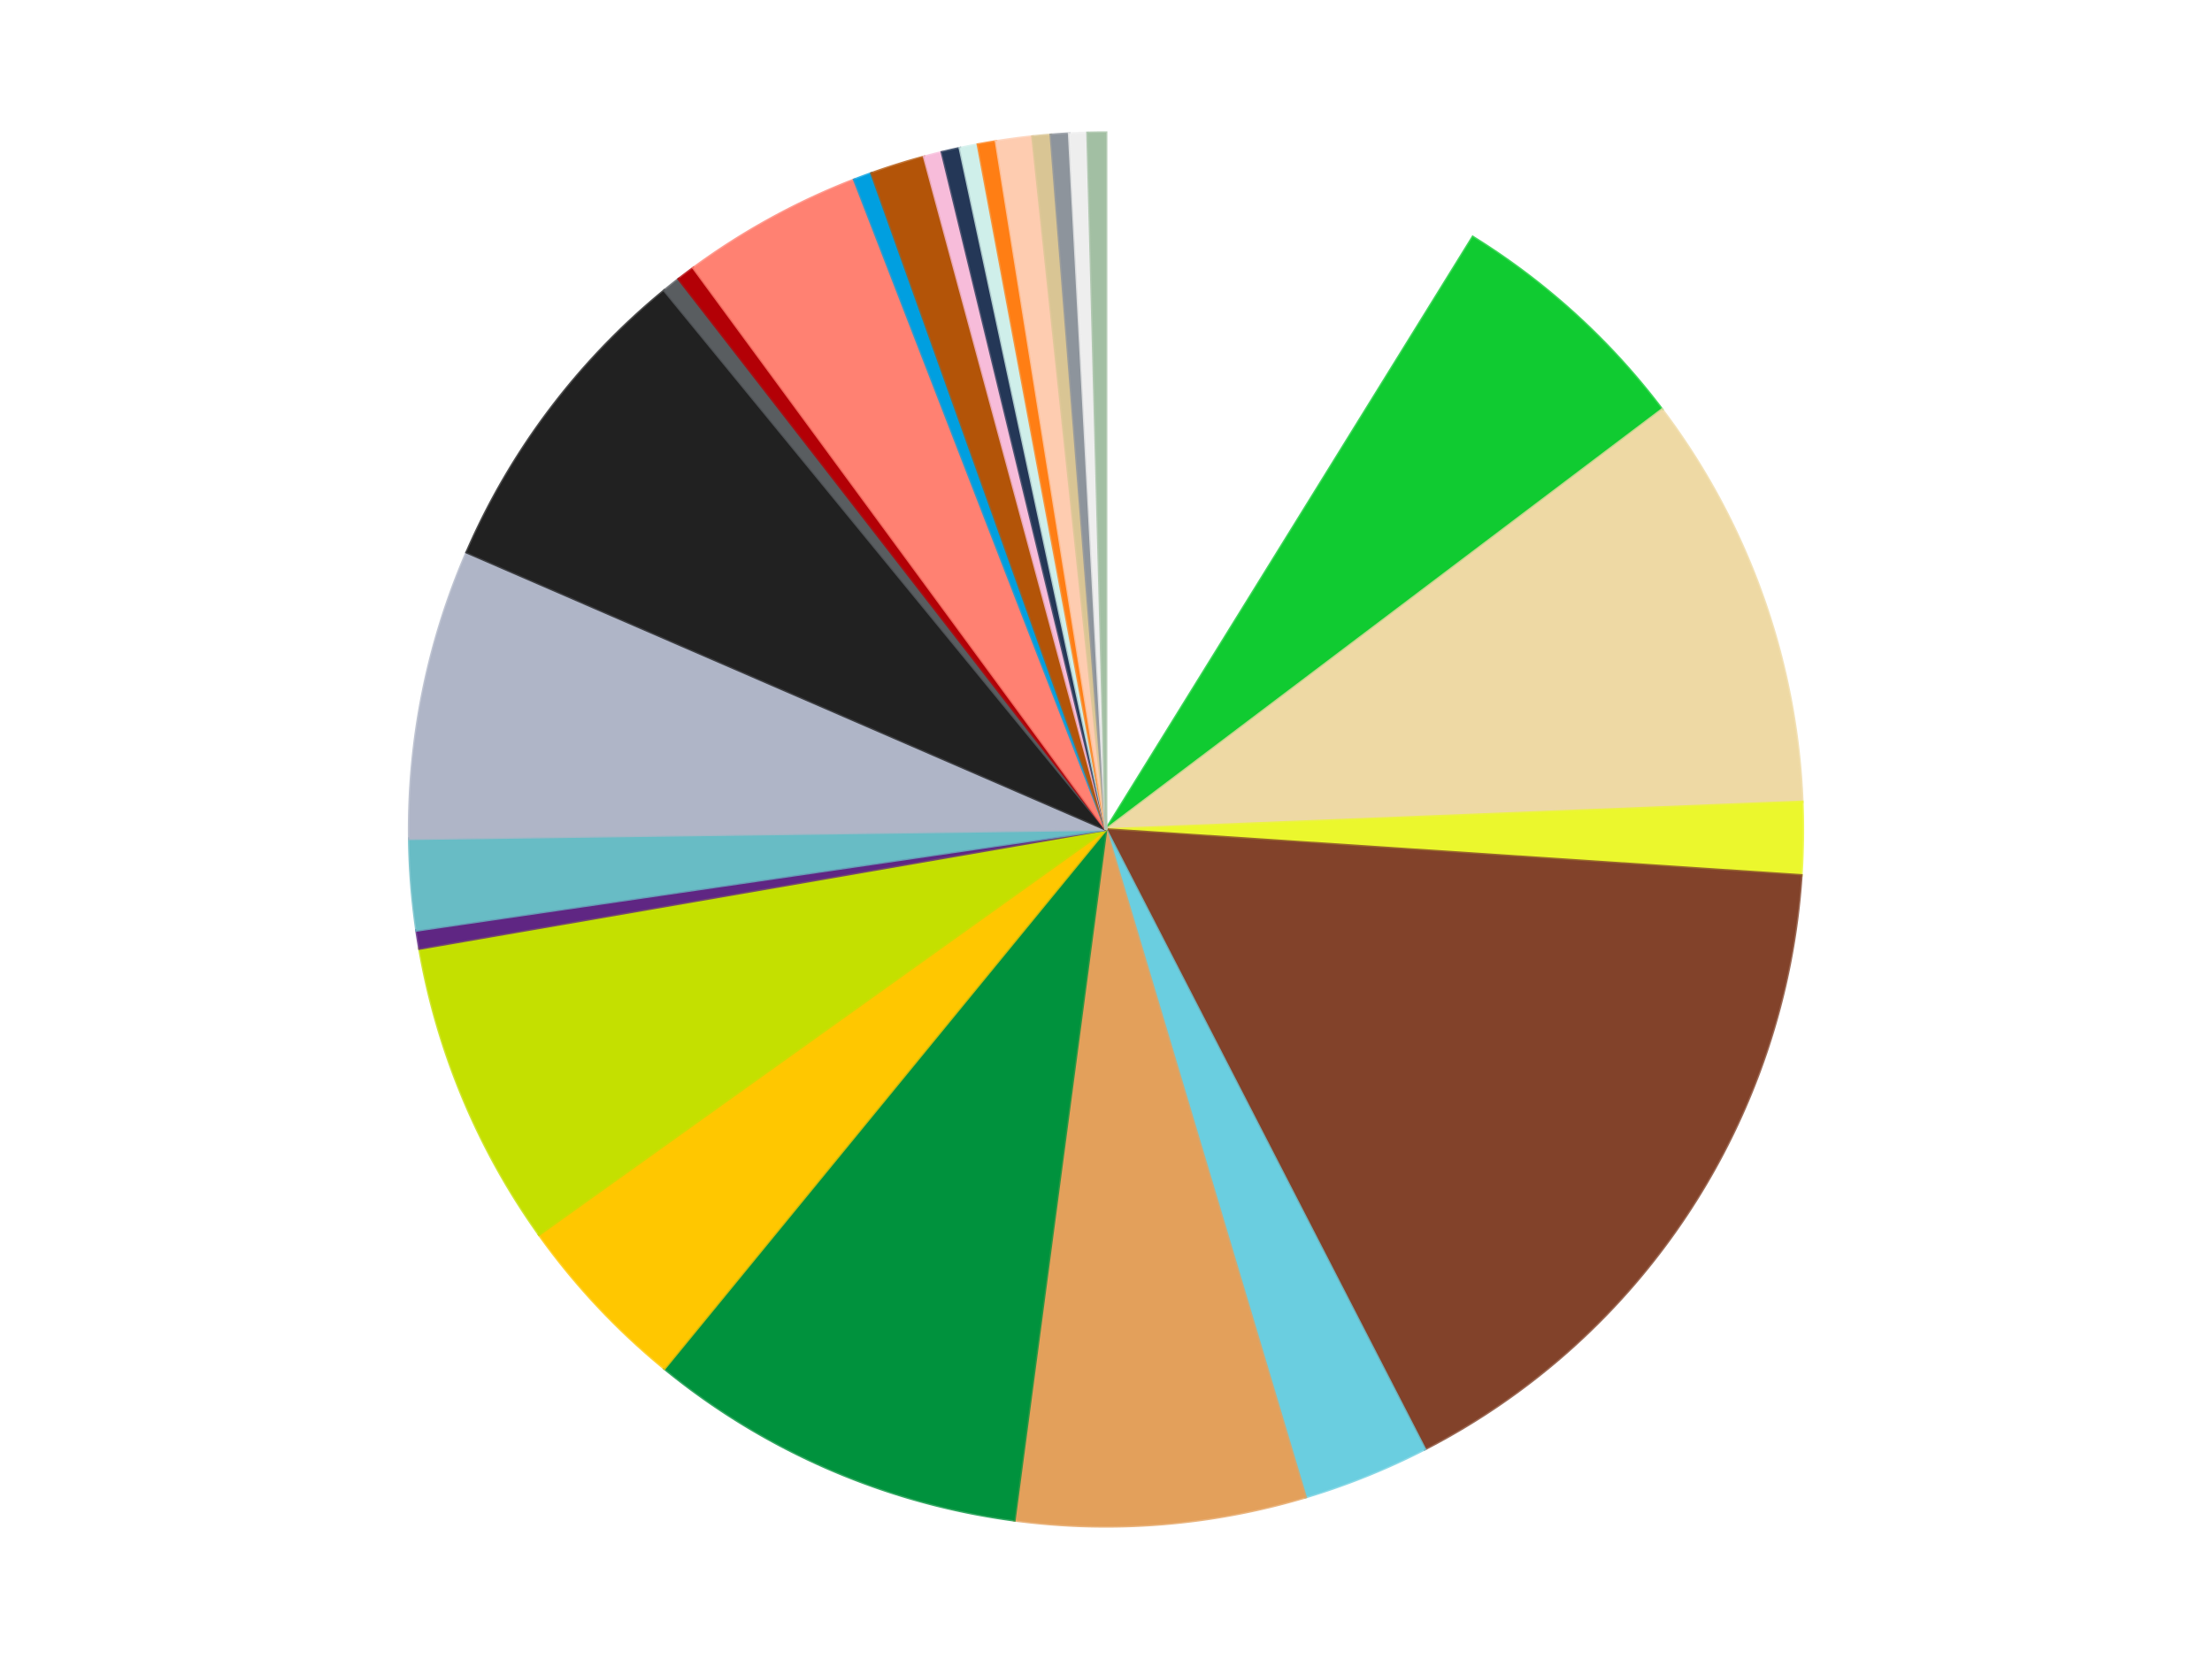
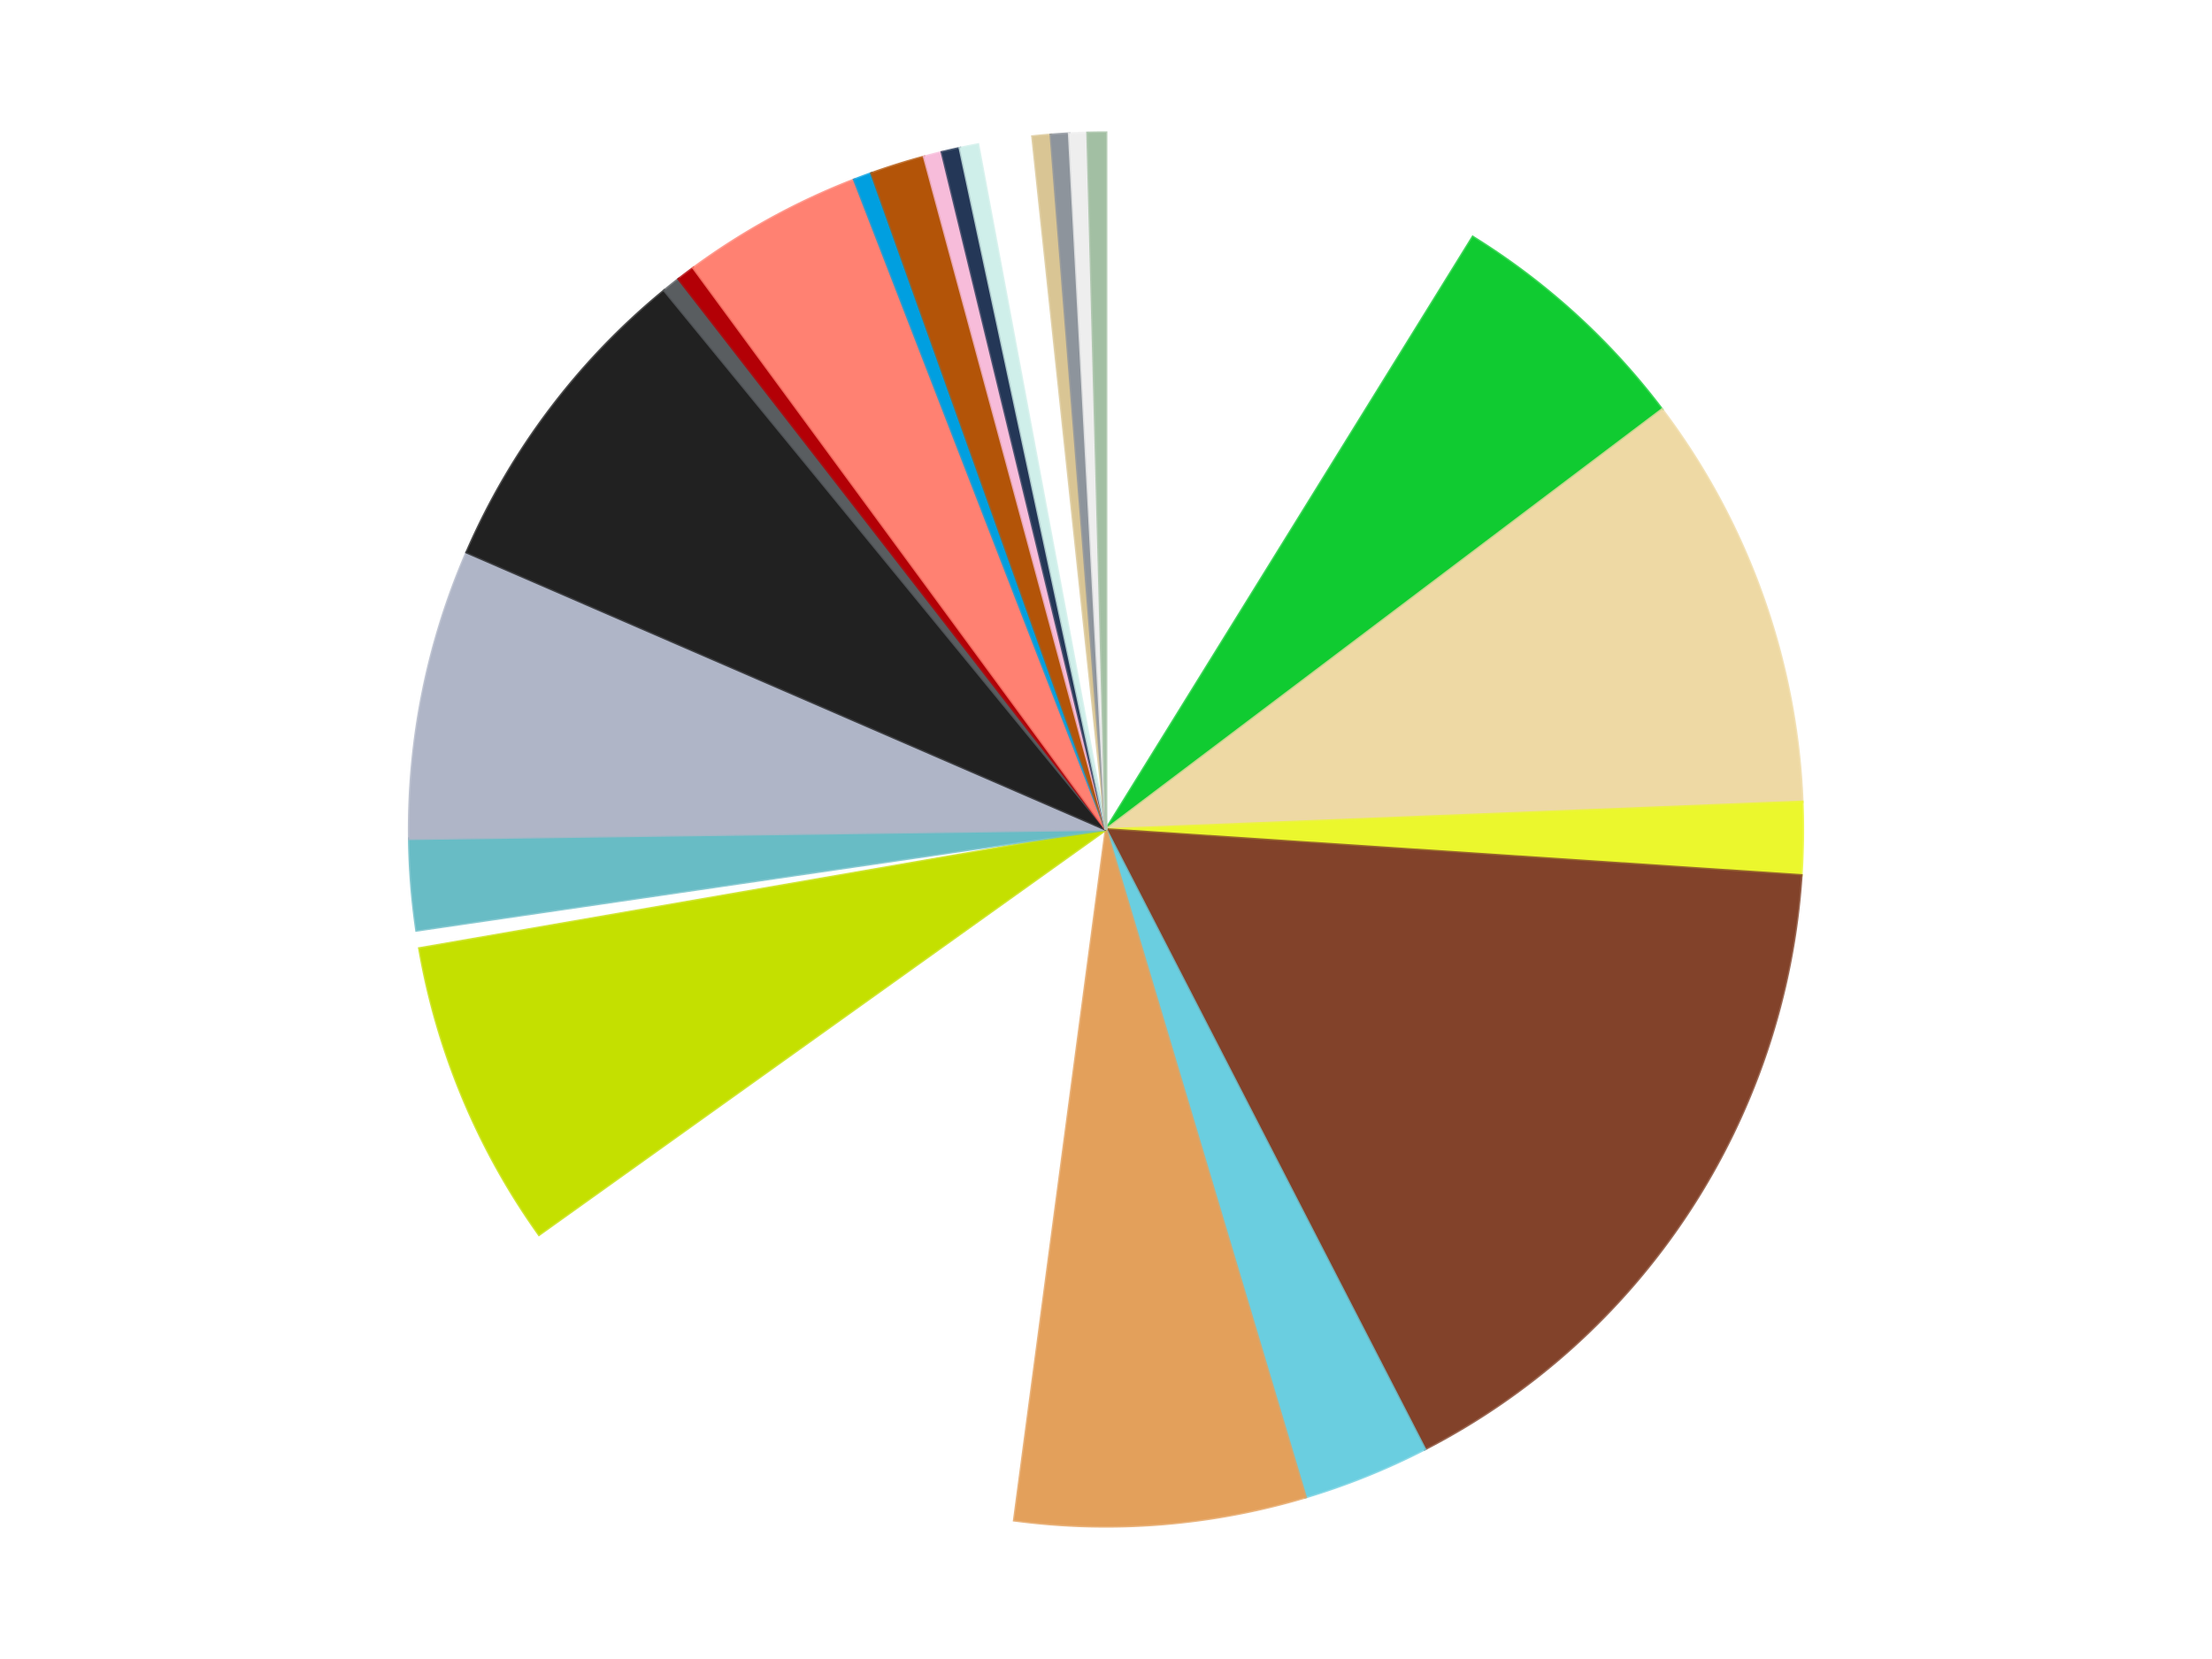
<svg xmlns="http://www.w3.org/2000/svg" xmlns:xlink="http://www.w3.org/1999/xlink" id="chart-5f100d90-0f64-4c87-b4ca-6d59356d524f" class="pygal-chart" viewBox="0 0 800 600">
  <defs>
    <style type="text/css">#chart-5f100d90-0f64-4c87-b4ca-6d59356d524f{-webkit-user-select:none;-webkit-font-smoothing:antialiased;font-family:Consolas,"Liberation Mono",Menlo,Courier,monospace}#chart-5f100d90-0f64-4c87-b4ca-6d59356d524f .title{font-family:Consolas,"Liberation Mono",Menlo,Courier,monospace;font-size:16px}#chart-5f100d90-0f64-4c87-b4ca-6d59356d524f .legends .legend text{font-family:Consolas,"Liberation Mono",Menlo,Courier,monospace;font-size:14px}#chart-5f100d90-0f64-4c87-b4ca-6d59356d524f .axis text{font-family:Consolas,"Liberation Mono",Menlo,Courier,monospace;font-size:10px}#chart-5f100d90-0f64-4c87-b4ca-6d59356d524f .axis text.major{font-family:Consolas,"Liberation Mono",Menlo,Courier,monospace;font-size:10px}#chart-5f100d90-0f64-4c87-b4ca-6d59356d524f .text-overlay text.value{font-family:Consolas,"Liberation Mono",Menlo,Courier,monospace;font-size:16px}#chart-5f100d90-0f64-4c87-b4ca-6d59356d524f .text-overlay text.label{font-family:Consolas,"Liberation Mono",Menlo,Courier,monospace;font-size:10px}#chart-5f100d90-0f64-4c87-b4ca-6d59356d524f .tooltip{font-family:Consolas,"Liberation Mono",Menlo,Courier,monospace;font-size:14px}#chart-5f100d90-0f64-4c87-b4ca-6d59356d524f text.no_data{font-family:Consolas,"Liberation Mono",Menlo,Courier,monospace;font-size:64px}
#chart-5f100d90-0f64-4c87-b4ca-6d59356d524f{background-color:transparent}#chart-5f100d90-0f64-4c87-b4ca-6d59356d524f path,#chart-5f100d90-0f64-4c87-b4ca-6d59356d524f line,#chart-5f100d90-0f64-4c87-b4ca-6d59356d524f rect,#chart-5f100d90-0f64-4c87-b4ca-6d59356d524f circle{-webkit-transition:150ms;-moz-transition:150ms;transition:150ms}#chart-5f100d90-0f64-4c87-b4ca-6d59356d524f .graph &gt; .background{fill:transparent}#chart-5f100d90-0f64-4c87-b4ca-6d59356d524f .plot &gt; .background{fill:transparent}#chart-5f100d90-0f64-4c87-b4ca-6d59356d524f .graph{fill:rgba(0,0,0,.87)}#chart-5f100d90-0f64-4c87-b4ca-6d59356d524f text.no_data{fill:rgba(0,0,0,1)}#chart-5f100d90-0f64-4c87-b4ca-6d59356d524f .title{fill:rgba(0,0,0,1)}#chart-5f100d90-0f64-4c87-b4ca-6d59356d524f .legends .legend text{fill:rgba(0,0,0,.87)}#chart-5f100d90-0f64-4c87-b4ca-6d59356d524f .legends .legend:hover text{fill:rgba(0,0,0,1)}#chart-5f100d90-0f64-4c87-b4ca-6d59356d524f .axis .line{stroke:rgba(0,0,0,1)}#chart-5f100d90-0f64-4c87-b4ca-6d59356d524f .axis .guide.line{stroke:rgba(0,0,0,.54)}#chart-5f100d90-0f64-4c87-b4ca-6d59356d524f .axis .major.line{stroke:rgba(0,0,0,.87)}#chart-5f100d90-0f64-4c87-b4ca-6d59356d524f .axis text.major{fill:rgba(0,0,0,1)}#chart-5f100d90-0f64-4c87-b4ca-6d59356d524f .axis.y .guides:hover .guide.line,#chart-5f100d90-0f64-4c87-b4ca-6d59356d524f .line-graph .axis.x .guides:hover .guide.line,#chart-5f100d90-0f64-4c87-b4ca-6d59356d524f .stackedline-graph .axis.x .guides:hover .guide.line,#chart-5f100d90-0f64-4c87-b4ca-6d59356d524f .xy-graph .axis.x .guides:hover .guide.line{stroke:rgba(0,0,0,1)}#chart-5f100d90-0f64-4c87-b4ca-6d59356d524f .axis .guides:hover text{fill:rgba(0,0,0,1)}#chart-5f100d90-0f64-4c87-b4ca-6d59356d524f .reactive{fill-opacity:1.0;stroke-opacity:.8;stroke-width:1}#chart-5f100d90-0f64-4c87-b4ca-6d59356d524f .ci{stroke:rgba(0,0,0,.87)}#chart-5f100d90-0f64-4c87-b4ca-6d59356d524f .reactive.active,#chart-5f100d90-0f64-4c87-b4ca-6d59356d524f .active .reactive{fill-opacity:0.6;stroke-opacity:.9;stroke-width:4}#chart-5f100d90-0f64-4c87-b4ca-6d59356d524f .ci .reactive.active{stroke-width:1.5}#chart-5f100d90-0f64-4c87-b4ca-6d59356d524f .series text{fill:rgba(0,0,0,1)}#chart-5f100d90-0f64-4c87-b4ca-6d59356d524f .tooltip rect{fill:transparent;stroke:rgba(0,0,0,1);-webkit-transition:opacity 150ms;-moz-transition:opacity 150ms;transition:opacity 150ms}#chart-5f100d90-0f64-4c87-b4ca-6d59356d524f .tooltip .label{fill:rgba(0,0,0,.87)}#chart-5f100d90-0f64-4c87-b4ca-6d59356d524f .tooltip .label{fill:rgba(0,0,0,.87)}#chart-5f100d90-0f64-4c87-b4ca-6d59356d524f .tooltip .legend{font-size:.8em;fill:rgba(0,0,0,.54)}#chart-5f100d90-0f64-4c87-b4ca-6d59356d524f .tooltip .x_label{font-size:.6em;fill:rgba(0,0,0,1)}#chart-5f100d90-0f64-4c87-b4ca-6d59356d524f .tooltip .xlink{font-size:.5em;text-decoration:underline}#chart-5f100d90-0f64-4c87-b4ca-6d59356d524f .tooltip .value{font-size:1.5em}#chart-5f100d90-0f64-4c87-b4ca-6d59356d524f .bound{font-size:.5em}#chart-5f100d90-0f64-4c87-b4ca-6d59356d524f .max-value{font-size:.75em;fill:rgba(0,0,0,.54)}#chart-5f100d90-0f64-4c87-b4ca-6d59356d524f .map-element{fill:transparent;stroke:rgba(0,0,0,.54) !important}#chart-5f100d90-0f64-4c87-b4ca-6d59356d524f .map-element .reactive{fill-opacity:inherit;stroke-opacity:inherit}#chart-5f100d90-0f64-4c87-b4ca-6d59356d524f .color-0,#chart-5f100d90-0f64-4c87-b4ca-6d59356d524f .color-0 a:visited{stroke:#f44336;fill:#f44336}#chart-5f100d90-0f64-4c87-b4ca-6d59356d524f .color-1,#chart-5f100d90-0f64-4c87-b4ca-6d59356d524f .color-1 a:visited{stroke:#3f51b5;fill:#3f51b5}#chart-5f100d90-0f64-4c87-b4ca-6d59356d524f .color-2,#chart-5f100d90-0f64-4c87-b4ca-6d59356d524f .color-2 a:visited{stroke:#009688;fill:#009688}#chart-5f100d90-0f64-4c87-b4ca-6d59356d524f .color-3,#chart-5f100d90-0f64-4c87-b4ca-6d59356d524f .color-3 a:visited{stroke:#ffc107;fill:#ffc107}#chart-5f100d90-0f64-4c87-b4ca-6d59356d524f .color-4,#chart-5f100d90-0f64-4c87-b4ca-6d59356d524f .color-4 a:visited{stroke:#ff5722;fill:#ff5722}#chart-5f100d90-0f64-4c87-b4ca-6d59356d524f .color-5,#chart-5f100d90-0f64-4c87-b4ca-6d59356d524f .color-5 a:visited{stroke:#9c27b0;fill:#9c27b0}#chart-5f100d90-0f64-4c87-b4ca-6d59356d524f .color-6,#chart-5f100d90-0f64-4c87-b4ca-6d59356d524f .color-6 a:visited{stroke:#03a9f4;fill:#03a9f4}#chart-5f100d90-0f64-4c87-b4ca-6d59356d524f .color-7,#chart-5f100d90-0f64-4c87-b4ca-6d59356d524f .color-7 a:visited{stroke:#8bc34a;fill:#8bc34a}#chart-5f100d90-0f64-4c87-b4ca-6d59356d524f .color-8,#chart-5f100d90-0f64-4c87-b4ca-6d59356d524f .color-8 a:visited{stroke:#ff9800;fill:#ff9800}#chart-5f100d90-0f64-4c87-b4ca-6d59356d524f .color-9,#chart-5f100d90-0f64-4c87-b4ca-6d59356d524f .color-9 a:visited{stroke:#e91e63;fill:#e91e63}#chart-5f100d90-0f64-4c87-b4ca-6d59356d524f .color-10,#chart-5f100d90-0f64-4c87-b4ca-6d59356d524f .color-10 a:visited{stroke:#2196f3;fill:#2196f3}#chart-5f100d90-0f64-4c87-b4ca-6d59356d524f .color-11,#chart-5f100d90-0f64-4c87-b4ca-6d59356d524f .color-11 a:visited{stroke:#4caf50;fill:#4caf50}#chart-5f100d90-0f64-4c87-b4ca-6d59356d524f .color-12,#chart-5f100d90-0f64-4c87-b4ca-6d59356d524f .color-12 a:visited{stroke:#ffeb3b;fill:#ffeb3b}#chart-5f100d90-0f64-4c87-b4ca-6d59356d524f .color-13,#chart-5f100d90-0f64-4c87-b4ca-6d59356d524f .color-13 a:visited{stroke:#673ab7;fill:#673ab7}#chart-5f100d90-0f64-4c87-b4ca-6d59356d524f .color-14,#chart-5f100d90-0f64-4c87-b4ca-6d59356d524f .color-14 a:visited{stroke:#00bcd4;fill:#00bcd4}#chart-5f100d90-0f64-4c87-b4ca-6d59356d524f .color-15,#chart-5f100d90-0f64-4c87-b4ca-6d59356d524f .color-15 a:visited{stroke:#cddc39;fill:#cddc39}#chart-5f100d90-0f64-4c87-b4ca-6d59356d524f .color-16,#chart-5f100d90-0f64-4c87-b4ca-6d59356d524f .color-16 a:visited{stroke:#9e9e9e;fill:#9e9e9e}#chart-5f100d90-0f64-4c87-b4ca-6d59356d524f .color-17,#chart-5f100d90-0f64-4c87-b4ca-6d59356d524f .color-17 a:visited{stroke:#607d8b;fill:#607d8b}#chart-5f100d90-0f64-4c87-b4ca-6d59356d524f .color-18,#chart-5f100d90-0f64-4c87-b4ca-6d59356d524f .color-18 a:visited{stroke:#7b0f07;fill:#7b0f07}#chart-5f100d90-0f64-4c87-b4ca-6d59356d524f .color-19,#chart-5f100d90-0f64-4c87-b4ca-6d59356d524f .color-19 a:visited{stroke:#141938;fill:#141938}#chart-5f100d90-0f64-4c87-b4ca-6d59356d524f .color-20,#chart-5f100d90-0f64-4c87-b4ca-6d59356d524f .color-20 a:visited{stroke:#000000;fill:#000000}#chart-5f100d90-0f64-4c87-b4ca-6d59356d524f .color-21,#chart-5f100d90-0f64-4c87-b4ca-6d59356d524f .color-21 a:visited{stroke:#5e4600;fill:#5e4600}#chart-5f100d90-0f64-4c87-b4ca-6d59356d524f .color-22,#chart-5f100d90-0f64-4c87-b4ca-6d59356d524f .color-22 a:visited{stroke:#791d00;fill:#791d00}#chart-5f100d90-0f64-4c87-b4ca-6d59356d524f .color-23,#chart-5f100d90-0f64-4c87-b4ca-6d59356d524f .color-23 a:visited{stroke:#220826;fill:#220826}#chart-5f100d90-0f64-4c87-b4ca-6d59356d524f .color-24,#chart-5f100d90-0f64-4c87-b4ca-6d59356d524f .color-24 a:visited{stroke:#01364e;fill:#01364e}#chart-5f100d90-0f64-4c87-b4ca-6d59356d524f .color-25,#chart-5f100d90-0f64-4c87-b4ca-6d59356d524f .color-25 a:visited{stroke:#344c19;fill:#344c19}#chart-5f100d90-0f64-4c87-b4ca-6d59356d524f .color-26,#chart-5f100d90-0f64-4c87-b4ca-6d59356d524f .color-26 a:visited{stroke:#573400;fill:#573400}#chart-5f100d90-0f64-4c87-b4ca-6d59356d524f .color-27,#chart-5f100d90-0f64-4c87-b4ca-6d59356d524f .color-27 a:visited{stroke:#560823;fill:#560823}#chart-5f100d90-0f64-4c87-b4ca-6d59356d524f .text-overlay .color-0 text{fill:black}#chart-5f100d90-0f64-4c87-b4ca-6d59356d524f .text-overlay .color-1 text{fill:black}#chart-5f100d90-0f64-4c87-b4ca-6d59356d524f .text-overlay .color-2 text{fill:black}#chart-5f100d90-0f64-4c87-b4ca-6d59356d524f .text-overlay .color-3 text{fill:black}#chart-5f100d90-0f64-4c87-b4ca-6d59356d524f .text-overlay .color-4 text{fill:black}#chart-5f100d90-0f64-4c87-b4ca-6d59356d524f .text-overlay .color-5 text{fill:black}#chart-5f100d90-0f64-4c87-b4ca-6d59356d524f .text-overlay .color-6 text{fill:black}#chart-5f100d90-0f64-4c87-b4ca-6d59356d524f .text-overlay .color-7 text{fill:black}#chart-5f100d90-0f64-4c87-b4ca-6d59356d524f .text-overlay .color-8 text{fill:black}#chart-5f100d90-0f64-4c87-b4ca-6d59356d524f .text-overlay .color-9 text{fill:black}#chart-5f100d90-0f64-4c87-b4ca-6d59356d524f .text-overlay .color-10 text{fill:black}#chart-5f100d90-0f64-4c87-b4ca-6d59356d524f .text-overlay .color-11 text{fill:black}#chart-5f100d90-0f64-4c87-b4ca-6d59356d524f .text-overlay .color-12 text{fill:black}#chart-5f100d90-0f64-4c87-b4ca-6d59356d524f .text-overlay .color-13 text{fill:black}#chart-5f100d90-0f64-4c87-b4ca-6d59356d524f .text-overlay .color-14 text{fill:black}#chart-5f100d90-0f64-4c87-b4ca-6d59356d524f .text-overlay .color-15 text{fill:black}#chart-5f100d90-0f64-4c87-b4ca-6d59356d524f .text-overlay .color-16 text{fill:black}#chart-5f100d90-0f64-4c87-b4ca-6d59356d524f .text-overlay .color-17 text{fill:black}#chart-5f100d90-0f64-4c87-b4ca-6d59356d524f .text-overlay .color-18 text{fill:black}#chart-5f100d90-0f64-4c87-b4ca-6d59356d524f .text-overlay .color-19 text{fill:white}#chart-5f100d90-0f64-4c87-b4ca-6d59356d524f .text-overlay .color-20 text{fill:white}#chart-5f100d90-0f64-4c87-b4ca-6d59356d524f .text-overlay .color-21 text{fill:black}#chart-5f100d90-0f64-4c87-b4ca-6d59356d524f .text-overlay .color-22 text{fill:black}#chart-5f100d90-0f64-4c87-b4ca-6d59356d524f .text-overlay .color-23 text{fill:white}#chart-5f100d90-0f64-4c87-b4ca-6d59356d524f .text-overlay .color-24 text{fill:white}#chart-5f100d90-0f64-4c87-b4ca-6d59356d524f .text-overlay .color-25 text{fill:black}#chart-5f100d90-0f64-4c87-b4ca-6d59356d524f .text-overlay .color-26 text{fill:white}#chart-5f100d90-0f64-4c87-b4ca-6d59356d524f .text-overlay .color-27 text{fill:black}
#chart-5f100d90-0f64-4c87-b4ca-6d59356d524f text.no_data{text-anchor:middle}#chart-5f100d90-0f64-4c87-b4ca-6d59356d524f .guide.line{fill:none}#chart-5f100d90-0f64-4c87-b4ca-6d59356d524f .centered{text-anchor:middle}#chart-5f100d90-0f64-4c87-b4ca-6d59356d524f .title{text-anchor:middle}#chart-5f100d90-0f64-4c87-b4ca-6d59356d524f .legends .legend text{fill-opacity:1}#chart-5f100d90-0f64-4c87-b4ca-6d59356d524f .axis.x text{text-anchor:middle}#chart-5f100d90-0f64-4c87-b4ca-6d59356d524f .axis.x:not(.web) text[transform]{text-anchor:start}#chart-5f100d90-0f64-4c87-b4ca-6d59356d524f .axis.x:not(.web) text[transform].backwards{text-anchor:end}#chart-5f100d90-0f64-4c87-b4ca-6d59356d524f .axis.y text{text-anchor:end}#chart-5f100d90-0f64-4c87-b4ca-6d59356d524f .axis.y text[transform].backwards{text-anchor:start}#chart-5f100d90-0f64-4c87-b4ca-6d59356d524f .axis.y2 text{text-anchor:start}#chart-5f100d90-0f64-4c87-b4ca-6d59356d524f .axis.y2 text[transform].backwards{text-anchor:end}#chart-5f100d90-0f64-4c87-b4ca-6d59356d524f .axis .guide.line{stroke-dasharray:4,4;stroke:black}#chart-5f100d90-0f64-4c87-b4ca-6d59356d524f .axis .major.guide.line{stroke-dasharray:6,6;stroke:black}#chart-5f100d90-0f64-4c87-b4ca-6d59356d524f .horizontal .axis.y .guide.line,#chart-5f100d90-0f64-4c87-b4ca-6d59356d524f .horizontal .axis.y2 .guide.line,#chart-5f100d90-0f64-4c87-b4ca-6d59356d524f .vertical .axis.x .guide.line{opacity:0}#chart-5f100d90-0f64-4c87-b4ca-6d59356d524f .horizontal .axis.always_show .guide.line,#chart-5f100d90-0f64-4c87-b4ca-6d59356d524f .vertical .axis.always_show .guide.line{opacity:1 !important}#chart-5f100d90-0f64-4c87-b4ca-6d59356d524f .axis.y .guides:hover .guide.line,#chart-5f100d90-0f64-4c87-b4ca-6d59356d524f .axis.y2 .guides:hover .guide.line,#chart-5f100d90-0f64-4c87-b4ca-6d59356d524f .axis.x .guides:hover .guide.line{opacity:1}#chart-5f100d90-0f64-4c87-b4ca-6d59356d524f .axis .guides:hover text{opacity:1}#chart-5f100d90-0f64-4c87-b4ca-6d59356d524f .nofill{fill:none}#chart-5f100d90-0f64-4c87-b4ca-6d59356d524f .subtle-fill{fill-opacity:.2}#chart-5f100d90-0f64-4c87-b4ca-6d59356d524f .dot{stroke-width:1px;fill-opacity:1;stroke-opacity:1}#chart-5f100d90-0f64-4c87-b4ca-6d59356d524f .dot.active{stroke-width:5px}#chart-5f100d90-0f64-4c87-b4ca-6d59356d524f .dot.negative{fill:transparent}#chart-5f100d90-0f64-4c87-b4ca-6d59356d524f text,#chart-5f100d90-0f64-4c87-b4ca-6d59356d524f tspan{stroke:none !important}#chart-5f100d90-0f64-4c87-b4ca-6d59356d524f .series text.active{opacity:1}#chart-5f100d90-0f64-4c87-b4ca-6d59356d524f .tooltip rect{fill-opacity:.95;stroke-width:.5}#chart-5f100d90-0f64-4c87-b4ca-6d59356d524f .tooltip text{fill-opacity:1}#chart-5f100d90-0f64-4c87-b4ca-6d59356d524f .showable{visibility:hidden}#chart-5f100d90-0f64-4c87-b4ca-6d59356d524f .showable.shown{visibility:visible}#chart-5f100d90-0f64-4c87-b4ca-6d59356d524f .gauge-background{fill:rgba(229,229,229,1);stroke:none}#chart-5f100d90-0f64-4c87-b4ca-6d59356d524f .bg-lines{stroke:transparent;stroke-width:2px}</style>
    <script type="text/javascript">window.pygal = window.pygal || {};window.pygal.config = window.pygal.config || {};window.pygal.config['5f100d90-0f64-4c87-b4ca-6d59356d524f'] = {"allow_interruptions": false, "box_mode": "extremes", "classes": ["pygal-chart"], "css": ["file://style.css", "file://graph.css"], "defs": [], "disable_xml_declaration": false, "dots_size": 2.5, "dynamic_print_values": false, "explicit_size": false, "fill": false, "force_uri_protocol": "https", "formatter": null, "half_pie": false, "height": 600, "include_x_axis": false, "inner_radius": 0, "interpolate": null, "interpolation_parameters": {}, "interpolation_precision": 250, "inverse_y_axis": false, "js": ["//kozea.github.io/pygal.js/2.0.x/pygal-tooltips.min.js"], "legend_at_bottom": false, "legend_at_bottom_columns": null, "legend_box_size": 12, "logarithmic": false, "margin": 20, "margin_bottom": null, "margin_left": null, "margin_right": null, "margin_top": null, "max_scale": 16, "min_scale": 4, "missing_value_fill_truncation": "x", "no_data_text": "No data", "no_prefix": false, "order_min": null, "pretty_print": false, "print_labels": false, "print_values": false, "print_values_position": "center", "print_zeroes": true, "range": null, "rounded_bars": null, "secondary_range": null, "show_dots": true, "show_legend": false, "show_minor_x_labels": true, "show_minor_y_labels": true, "show_only_major_dots": false, "show_x_guides": false, "show_x_labels": true, "show_y_guides": true, "show_y_labels": true, "spacing": 10, "stack_from_top": false, "strict": false, "stroke": true, "stroke_style": null, "style": {"background": "transparent", "ci_colors": [], "colors": ["#F44336", "#3F51B5", "#009688", "#FFC107", "#FF5722", "#9C27B0", "#03A9F4", "#8BC34A", "#FF9800", "#E91E63", "#2196F3", "#4CAF50", "#FFEB3B", "#673AB7", "#00BCD4", "#CDDC39", "#9E9E9E", "#607D8B"], "dot_opacity": "1", "font_family": "Consolas, \"Liberation Mono\", Menlo, Courier, monospace", "foreground": "rgba(0, 0, 0, .87)", "foreground_strong": "rgba(0, 0, 0, 1)", "foreground_subtle": "rgba(0, 0, 0, .54)", "guide_stroke_color": "black", "guide_stroke_dasharray": "4,4", "label_font_family": "Consolas, \"Liberation Mono\", Menlo, Courier, monospace", "label_font_size": 10, "legend_font_family": "Consolas, \"Liberation Mono\", Menlo, Courier, monospace", "legend_font_size": 14, "major_guide_stroke_color": "black", "major_guide_stroke_dasharray": "6,6", "major_label_font_family": "Consolas, \"Liberation Mono\", Menlo, Courier, monospace", "major_label_font_size": 10, "no_data_font_family": "Consolas, \"Liberation Mono\", Menlo, Courier, monospace", "no_data_font_size": 64, "opacity": "1.0", "opacity_hover": "0.6", "plot_background": "transparent", "stroke_opacity": ".8", "stroke_opacity_hover": ".9", "stroke_width": "1", "stroke_width_hover": "4", "title_font_family": "Consolas, \"Liberation Mono\", Menlo, Courier, monospace", "title_font_size": 16, "tooltip_font_family": "Consolas, \"Liberation Mono\", Menlo, Courier, monospace", "tooltip_font_size": 14, "transition": "150ms", "value_background": "rgba(229, 229, 229, 1)", "value_colors": [], "value_font_family": "Consolas, \"Liberation Mono\", Menlo, Courier, monospace", "value_font_size": 16, "value_label_font_family": "Consolas, \"Liberation Mono\", Menlo, Courier, monospace", "value_label_font_size": 10}, "title": null, "tooltip_border_radius": 0, "tooltip_fancy_mode": true, "truncate_label": null, "truncate_legend": null, "width": 800, "x_label_rotation": 0, "x_labels": null, "x_labels_major": null, "x_labels_major_count": null, "x_labels_major_every": null, "x_title": null, "xrange": null, "y_label_rotation": 0, "y_labels": null, "y_labels_major": null, "y_labels_major_count": null, "y_labels_major_every": null, "y_title": null, "zero": 0, "legends": ["White", "Bright Green", "Tan", "Trans-Yellow", "Reddish Brown", "Medium Azure", "Medium Nougat", "Green", "Bright Light Orange", "Lime", "Dark Purple", "Trans-Light Blue", "Light Bluish Gray", "Black", "Dark Bluish Gray", "Red", "Coral", "Dark Azure", "Dark Orange", "Bright Pink", "Dark Blue", "Light Aqua", "Orange", "Light Nougat", "Medium Tan", "Flat Silver", "Trans-Clear", "Sand Green"]}</script>
    <script type="text/javascript" xlink:href="https://kozea.github.io/pygal.js/2.0.x/pygal-tooltips.min.js" />
  </defs>
  <title>Pygal</title>
  <g class="graph pie-graph vertical">
    <rect x="0" y="0" width="800" height="600" class="background" />
    <g transform="translate(20, 20)" class="plot">
      <rect x="0" y="0" width="760" height="560" class="background" />
      <g class="series serie-0 color-0">
        <g class="slices">
          <g class="slice" style="fill: #FFFFFF; stroke: #FFFFFF">
            <path d="M380 28 A252 252 0 0 1 512.661 65.745 L380 280 A0 0 0 0 0 380 280 z" class="slice reactive tooltip-trigger" />
            <desc class="value">21</desc>
            <desc class="x centered">414.48153674908247</desc>
            <desc class="y centered">158.8099689602248</desc>
          </g>
        </g>
      </g>
      <g class="series serie-1 color-1">
        <g class="slices">
          <g class="slice" style="fill: #10CB31; stroke: #10CB31">
            <path d="M512.661 65.745 A252 252 0 0 1 581.1 128.136 L380 280 A0 0 0 0 0 380 280 z" class="slice reactive tooltip-trigger" />
            <desc class="value">14</desc>
            <desc class="x centered">464.8856510994662</desc>
            <desc class="y centered">186.88487643019695</desc>
          </g>
        </g>
      </g>
      <g class="series serie-2 color-2">
        <g class="slices">
          <g class="slice" style="fill: #EED9A4; stroke: #EED9A4">
            <path d="M581.1 128.136 A252 252 0 0 1 631.802 270.023 L380 280 A0 0 0 0 0 380 280 z" class="slice reactive tooltip-trigger" />
            <desc class="value">23</desc>
            <desc class="x centered">498.65205192859065</desc>
            <desc class="y centered">237.60081872093485</desc>
          </g>
        </g>
      </g>
      <g class="series serie-3 color-3">
        <g class="slices">
          <g class="slice" style="fill: #EBF72D; stroke: #EBF72D">
            <path d="M631.802 270.023 A252 252 0 0 1 631.451 296.62 L380 280 A0 0 0 0 0 380 280 z" class="slice reactive tooltip-trigger" />
            <desc class="value">4</desc>
            <desc class="x centered">505.9890230907238</desc>
            <desc class="y centered">281.6631478121556</desc>
          </g>
        </g>
      </g>
      <g class="series serie-4 color-4">
        <g class="slices">
          <g class="slice" style="fill: #82422A; stroke: #82422A">
            <path d="M631.451 296.62 A252 252 0 0 1 495.294 504.079 L380 280 A0 0 0 0 0 380 280 z" class="slice reactive tooltip-trigger" />
            <desc class="value">39</desc>
            <desc class="x centered">485.3391132529107</desc>
            <desc class="y centered">349.1351662982773</desc>
          </g>
        </g>
      </g>
      <g class="series serie-5 color-5">
        <g class="slices">
          <g class="slice" style="fill: #6ACEE0; stroke: #6ACEE0">
            <path d="M495.294 504.079 A252 252 0 0 1 452.156 521.449 L380 280 A0 0 0 0 0 380 280 z" class="slice reactive tooltip-trigger" />
            <desc class="value">7</desc>
            <desc class="x centered">427.06332377081446</desc>
            <desc class="y centered">396.8804669551054</desc>
          </g>
        </g>
      </g>
      <g class="series serie-6 color-6">
        <g class="slices">
          <g class="slice" style="fill: #E3A05B; stroke: #E3A05B">
            <path d="M452.156 521.449 A252 252 0 0 1 346.833 529.808 L380 280 A0 0 0 0 0 380 280 z" class="slice reactive tooltip-trigger" />
            <desc class="value">16</desc>
            <desc class="x centered">389.9687473541715</desc>
            <desc class="y centered">405.6050320496305</desc>
          </g>
        </g>
      </g>
      <g class="series serie-7 color-7">
        <g class="slices">
          <g class="slice" style="fill: #00923D; stroke: #00923D">
-             <path d="M346.833 529.808 A252 252 0 0 1 220.294 474.93 L380 280 A0 0 0 0 0 380 280 z" class="slice reactive tooltip-trigger" />
            <desc class="value">21</desc>
            <desc class="x centered">329.86779712841997</desc>
            <desc class="y centered">395.5974144833817</desc>
          </g>
        </g>
      </g>
      <g class="series serie-8 color-8">
        <g class="slices">
          <g class="slice" style="fill: #FFC700; stroke: #FFC700">
-             <path d="M220.294 474.93 A252 252 0 0 1 174.961 426.503 L380 280 A0 0 0 0 0 380 280 z" class="slice reactive tooltip-trigger" />
            <desc class="value">10</desc>
            <desc class="x centered">288.01344389982523</desc>
            <desc class="y centered">366.1073370673452</desc>
          </g>
        </g>
      </g>
      <g class="series serie-9 color-9">
        <g class="slices">
          <g class="slice" style="fill: #C4E000; stroke: #C4E000">
            <path d="M174.961 426.503 A252 252 0 0 1 131.701 323.031 L380 280 A0 0 0 0 0 380 280 z" class="slice reactive tooltip-trigger" />
            <desc class="value">17</desc>
            <desc class="x centered">263.75093185635603</desc>
            <desc class="y centered">328.60199744593234</desc>
          </g>
        </g>
      </g>
      <g class="series serie-10 color-10">
        <g class="slices">
          <g class="slice" style="fill: #5F2683; stroke: #5F2683">
-             <path d="M131.701 323.031 A252 252 0 0 1 130.652 316.462 L380 280 A0 0 0 0 0 380 280 z" class="slice reactive tooltip-trigger" />
            <desc class="value">1</desc>
            <desc class="x centered">255.57739561605243</desc>
            <desc class="y centered">299.8749973161173</desc>
          </g>
        </g>
      </g>
      <g class="series serie-11 color-11">
        <g class="slices">
          <g class="slice" style="fill: #68BCC5; stroke: #68BCC5">
            <path d="M130.652 316.462 A252 252 0 0 1 128.022 283.326 L380 280 A0 0 0 0 0 380 280 z" class="slice reactive tooltip-trigger" />
            <desc class="value">5</desc>
            <desc class="x centered">254.39496795036956</desc>
            <desc class="y centered">289.9687473541716</desc>
          </g>
        </g>
      </g>
      <g class="series serie-12 color-12">
        <g class="slices">
          <g class="slice" style="fill: #AFB5C7; stroke: #AFB5C7">
            <path d="M128.022 283.326 A252 252 0 0 1 148.805 179.736 L380 280 A0 0 0 0 0 380 280 z" class="slice reactive tooltip-trigger" />
            <desc class="value">16</desc>
            <desc class="x centered">256.4617820549059</desc>
            <desc class="y centered">255.21474819675169</desc>
          </g>
        </g>
      </g>
      <g class="series serie-13 color-13">
        <g class="slices">
          <g class="slice" style="fill: #212121; stroke: #212121">
            <path d="M148.805 179.736 A252 252 0 0 1 220.294 85.07 L380 280 A0 0 0 0 0 380 280 z" class="slice reactive tooltip-trigger" />
            <desc class="value">18</desc>
            <desc class="x centered">279.44982936268974</desc>
            <desc class="y centered">204.0680358162138</desc>
          </g>
        </g>
      </g>
      <g class="series serie-14 color-14">
        <g class="slices">
          <g class="slice" style="fill: #595D60; stroke: #595D60">
            <path d="M220.294 85.07 A252 252 0 0 1 225.495 80.922 L380 280 A0 0 0 0 0 380 280 z" class="slice reactive tooltip-trigger" />
            <desc class="value">1</desc>
            <desc class="x centered">301.4402849657995</desc>
            <desc class="y centered">181.48923320902833</desc>
          </g>
        </g>
      </g>
      <g class="series serie-15 color-15">
        <g class="slices">
          <g class="slice" style="fill: #B30006; stroke: #B30006">
            <path d="M225.495 80.922 A252 252 0 0 1 230.804 76.913 L380 280 A0 0 0 0 0 380 280 z" class="slice reactive tooltip-trigger" />
            <desc class="value">1</desc>
            <desc class="x centered">304.0680358162136</desc>
            <desc class="y centered">179.4498293626899</desc>
          </g>
        </g>
      </g>
      <g class="series serie-16 color-16">
        <g class="slices">
          <g class="slice" style="fill: #FF8172; stroke: #FF8172">
            <path d="M230.804 76.913 A252 252 0 0 1 288.967 45.017 L380 280 A0 0 0 0 0 380 280 z" class="slice reactive tooltip-trigger" />
            <desc class="value">10</desc>
            <desc class="x centered">319.4156684752307</desc>
            <desc class="y centered">169.52131982279639</desc>
          </g>
        </g>
      </g>
      <g class="series serie-17 color-17">
        <g class="slices">
          <g class="slice" style="fill: #009FE0; stroke: #009FE0">
-             <path d="M288.967 45.017 A252 252 0 0 1 295.202 42.696 L380 280 A0 0 0 0 0 380 280 z" class="slice reactive tooltip-trigger" />
+             <path d="M288.967 45.017 A252 252 0 0 1 295.202 42.696 A0 0 0 0 0 380 280 z" class="slice reactive tooltip-trigger" />
            <desc class="value">1</desc>
            <desc class="x centered">336.0383545256448</desc>
            <desc class="y centered">161.9179364713374</desc>
          </g>
        </g>
      </g>
      <g class="series serie-18 color-18">
        <g class="slices">
          <g class="slice" style="fill: #B35408; stroke: #B35408">
            <path d="M295.202 42.696 A252 252 0 0 1 314.242 36.731 L380 280 A0 0 0 0 0 380 280 z" class="slice reactive tooltip-trigger" />
            <desc class="value">3</desc>
            <desc class="x centered">342.3314409136328</desc>
            <desc class="y centered">159.76240331594755</desc>
          </g>
        </g>
      </g>
      <g class="series serie-19 color-19">
        <g class="slices">
          <g class="slice" style="fill: #F7BCDA; stroke: #F7BCDA">
            <path d="M314.242 36.731 A252 252 0 0 1 320.687 35.08 L380 280 A0 0 0 0 0 380 280 z" class="slice reactive tooltip-trigger" />
            <desc class="value">1</desc>
            <desc class="x centered">348.72951633191167</desc>
            <desc class="y centered">157.94199390796268</desc>
          </g>
        </g>
      </g>
      <g class="series serie-20 color-20">
        <g class="slices">
          <g class="slice" style="fill: #243757; stroke: #243757">
            <path d="M320.687 35.08 A252 252 0 0 1 327.173 33.599 L380 280 A0 0 0 0 0 380 280 z" class="slice reactive tooltip-trigger" />
            <desc class="value">1</desc>
            <desc class="x centered">351.96236232150426</desc>
            <desc class="y centered">157.15908306509027</desc>
          </g>
        </g>
      </g>
      <g class="series serie-21 color-21">
        <g class="slices">
          <g class="slice" style="fill: #CFEFEA; stroke: #CFEFEA">
            <path d="M327.173 33.599 A252 252 0 0 1 333.695 32.291 L380 280 A0 0 0 0 0 380 280 z" class="slice reactive tooltip-trigger" />
            <desc class="value">1</desc>
            <desc class="x centered">355.21474819675154</desc>
            <desc class="y centered">156.4617820549059</desc>
          </g>
        </g>
      </g>
      <g class="series serie-22 color-22">
        <g class="slices">
          <g class="slice" style="fill: #FF7E14; stroke: #FF7E14">
-             <path d="M333.695 32.291 A252 252 0 0 1 340.25 31.155 L380 280 A0 0 0 0 0 380 280 z" class="slice reactive tooltip-trigger" />
            <desc class="value">1</desc>
            <desc class="x centered">358.48440731704574</desc>
            <desc class="y centered">155.85057683782333</desc>
          </g>
        </g>
      </g>
      <g class="series serie-23 color-23">
        <g class="slices">
          <g class="slice" style="fill: #FECCB0; stroke: #FECCB0">
-             <path d="M340.25 31.155 A252 252 0 0 1 353.438 29.404 L380 280 A0 0 0 0 0 380 280 z" class="slice reactive tooltip-trigger" />
            <desc class="value">2</desc>
            <desc class="x centered">363.41629582149636</desc>
            <desc class="y centered">155.09611392866964</desc>
          </g>
        </g>
      </g>
      <g class="series serie-24 color-24">
        <g class="slices">
          <g class="slice" style="fill: #D9C594; stroke: #D9C594">
            <path d="M353.438 29.404 A252 252 0 0 1 360.063 28.79 L380 280 A0 0 0 0 0 380 280 z" class="slice reactive tooltip-trigger" />
            <desc class="value">1</desc>
            <desc class="x centered">368.37418670762383</desc>
            <desc class="y centered">154.53749378682568</desc>
          </g>
        </g>
      </g>
      <g class="series serie-25 color-25">
        <g class="slices">
          <g class="slice" style="fill: #8D949C; stroke: #8D949C">
            <path d="M360.063 28.79 A252 252 0 0 1 366.701 28.351 L380 280 A0 0 0 0 0 380 280 z" class="slice reactive tooltip-trigger" />
            <desc class="value">1</desc>
            <desc class="x centered">371.69005550522826</desc>
            <desc class="y centered">154.27432711457135</desc>
          </g>
        </g>
      </g>
      <g class="series serie-26 color-26">
        <g class="slices">
          <g class="slice" style="fill: #EEEEEE; stroke: #EEEEEE">
            <path d="M366.701 28.351 A252 252 0 0 1 373.348 28.088 L380 280 A0 0 0 0 0 380 280 z" class="slice reactive tooltip-trigger" />
            <desc class="value">1</desc>
            <desc class="x centered">375.01171563828996</desc>
            <desc class="y centered">154.09878070833975</desc>
          </g>
        </g>
      </g>
      <g class="series serie-27 color-27">
        <g class="slices">
          <g class="slice" style="fill: #A2BFA3; stroke: #A2BFA3">
            <path d="M373.348 28.088 A252 252 0 0 1 380 28 L380 280 A0 0 0 0 0 380 280 z" class="slice reactive tooltip-trigger" />
            <desc class="value">1</desc>
            <desc class="x centered">378.3368521878443</desc>
            <desc class="y centered">154.01097690927625</desc>
          </g>
        </g>
      </g>
    </g>
    <g class="titles" />
    <g transform="translate(20, 20)" class="plot overlay">
      <g class="series serie-0 color-0" />
      <g class="series serie-1 color-1" />
      <g class="series serie-2 color-2" />
      <g class="series serie-3 color-3" />
      <g class="series serie-4 color-4" />
      <g class="series serie-5 color-5" />
      <g class="series serie-6 color-6" />
      <g class="series serie-7 color-7" />
      <g class="series serie-8 color-8" />
      <g class="series serie-9 color-9" />
      <g class="series serie-10 color-10" />
      <g class="series serie-11 color-11" />
      <g class="series serie-12 color-12" />
      <g class="series serie-13 color-13" />
      <g class="series serie-14 color-14" />
      <g class="series serie-15 color-15" />
      <g class="series serie-16 color-16" />
      <g class="series serie-17 color-17" />
      <g class="series serie-18 color-18" />
      <g class="series serie-19 color-19" />
      <g class="series serie-20 color-20" />
      <g class="series serie-21 color-21" />
      <g class="series serie-22 color-22" />
      <g class="series serie-23 color-23" />
      <g class="series serie-24 color-24" />
      <g class="series serie-25 color-25" />
      <g class="series serie-26 color-26" />
      <g class="series serie-27 color-27" />
    </g>
    <g transform="translate(20, 20)" class="plot text-overlay">
      <g class="series serie-0 color-0" />
      <g class="series serie-1 color-1" />
      <g class="series serie-2 color-2" />
      <g class="series serie-3 color-3" />
      <g class="series serie-4 color-4" />
      <g class="series serie-5 color-5" />
      <g class="series serie-6 color-6" />
      <g class="series serie-7 color-7" />
      <g class="series serie-8 color-8" />
      <g class="series serie-9 color-9" />
      <g class="series serie-10 color-10" />
      <g class="series serie-11 color-11" />
      <g class="series serie-12 color-12" />
      <g class="series serie-13 color-13" />
      <g class="series serie-14 color-14" />
      <g class="series serie-15 color-15" />
      <g class="series serie-16 color-16" />
      <g class="series serie-17 color-17" />
      <g class="series serie-18 color-18" />
      <g class="series serie-19 color-19" />
      <g class="series serie-20 color-20" />
      <g class="series serie-21 color-21" />
      <g class="series serie-22 color-22" />
      <g class="series serie-23 color-23" />
      <g class="series serie-24 color-24" />
      <g class="series serie-25 color-25" />
      <g class="series serie-26 color-26" />
      <g class="series serie-27 color-27" />
    </g>
    <g transform="translate(20, 20)" class="plot tooltip-overlay">
      <g transform="translate(0 0)" style="opacity: 0" class="tooltip">
        <rect rx="0" ry="0" width="0" height="0" class="tooltip-box" />
        <g class="text" />
      </g>
    </g>
  </g>
</svg>